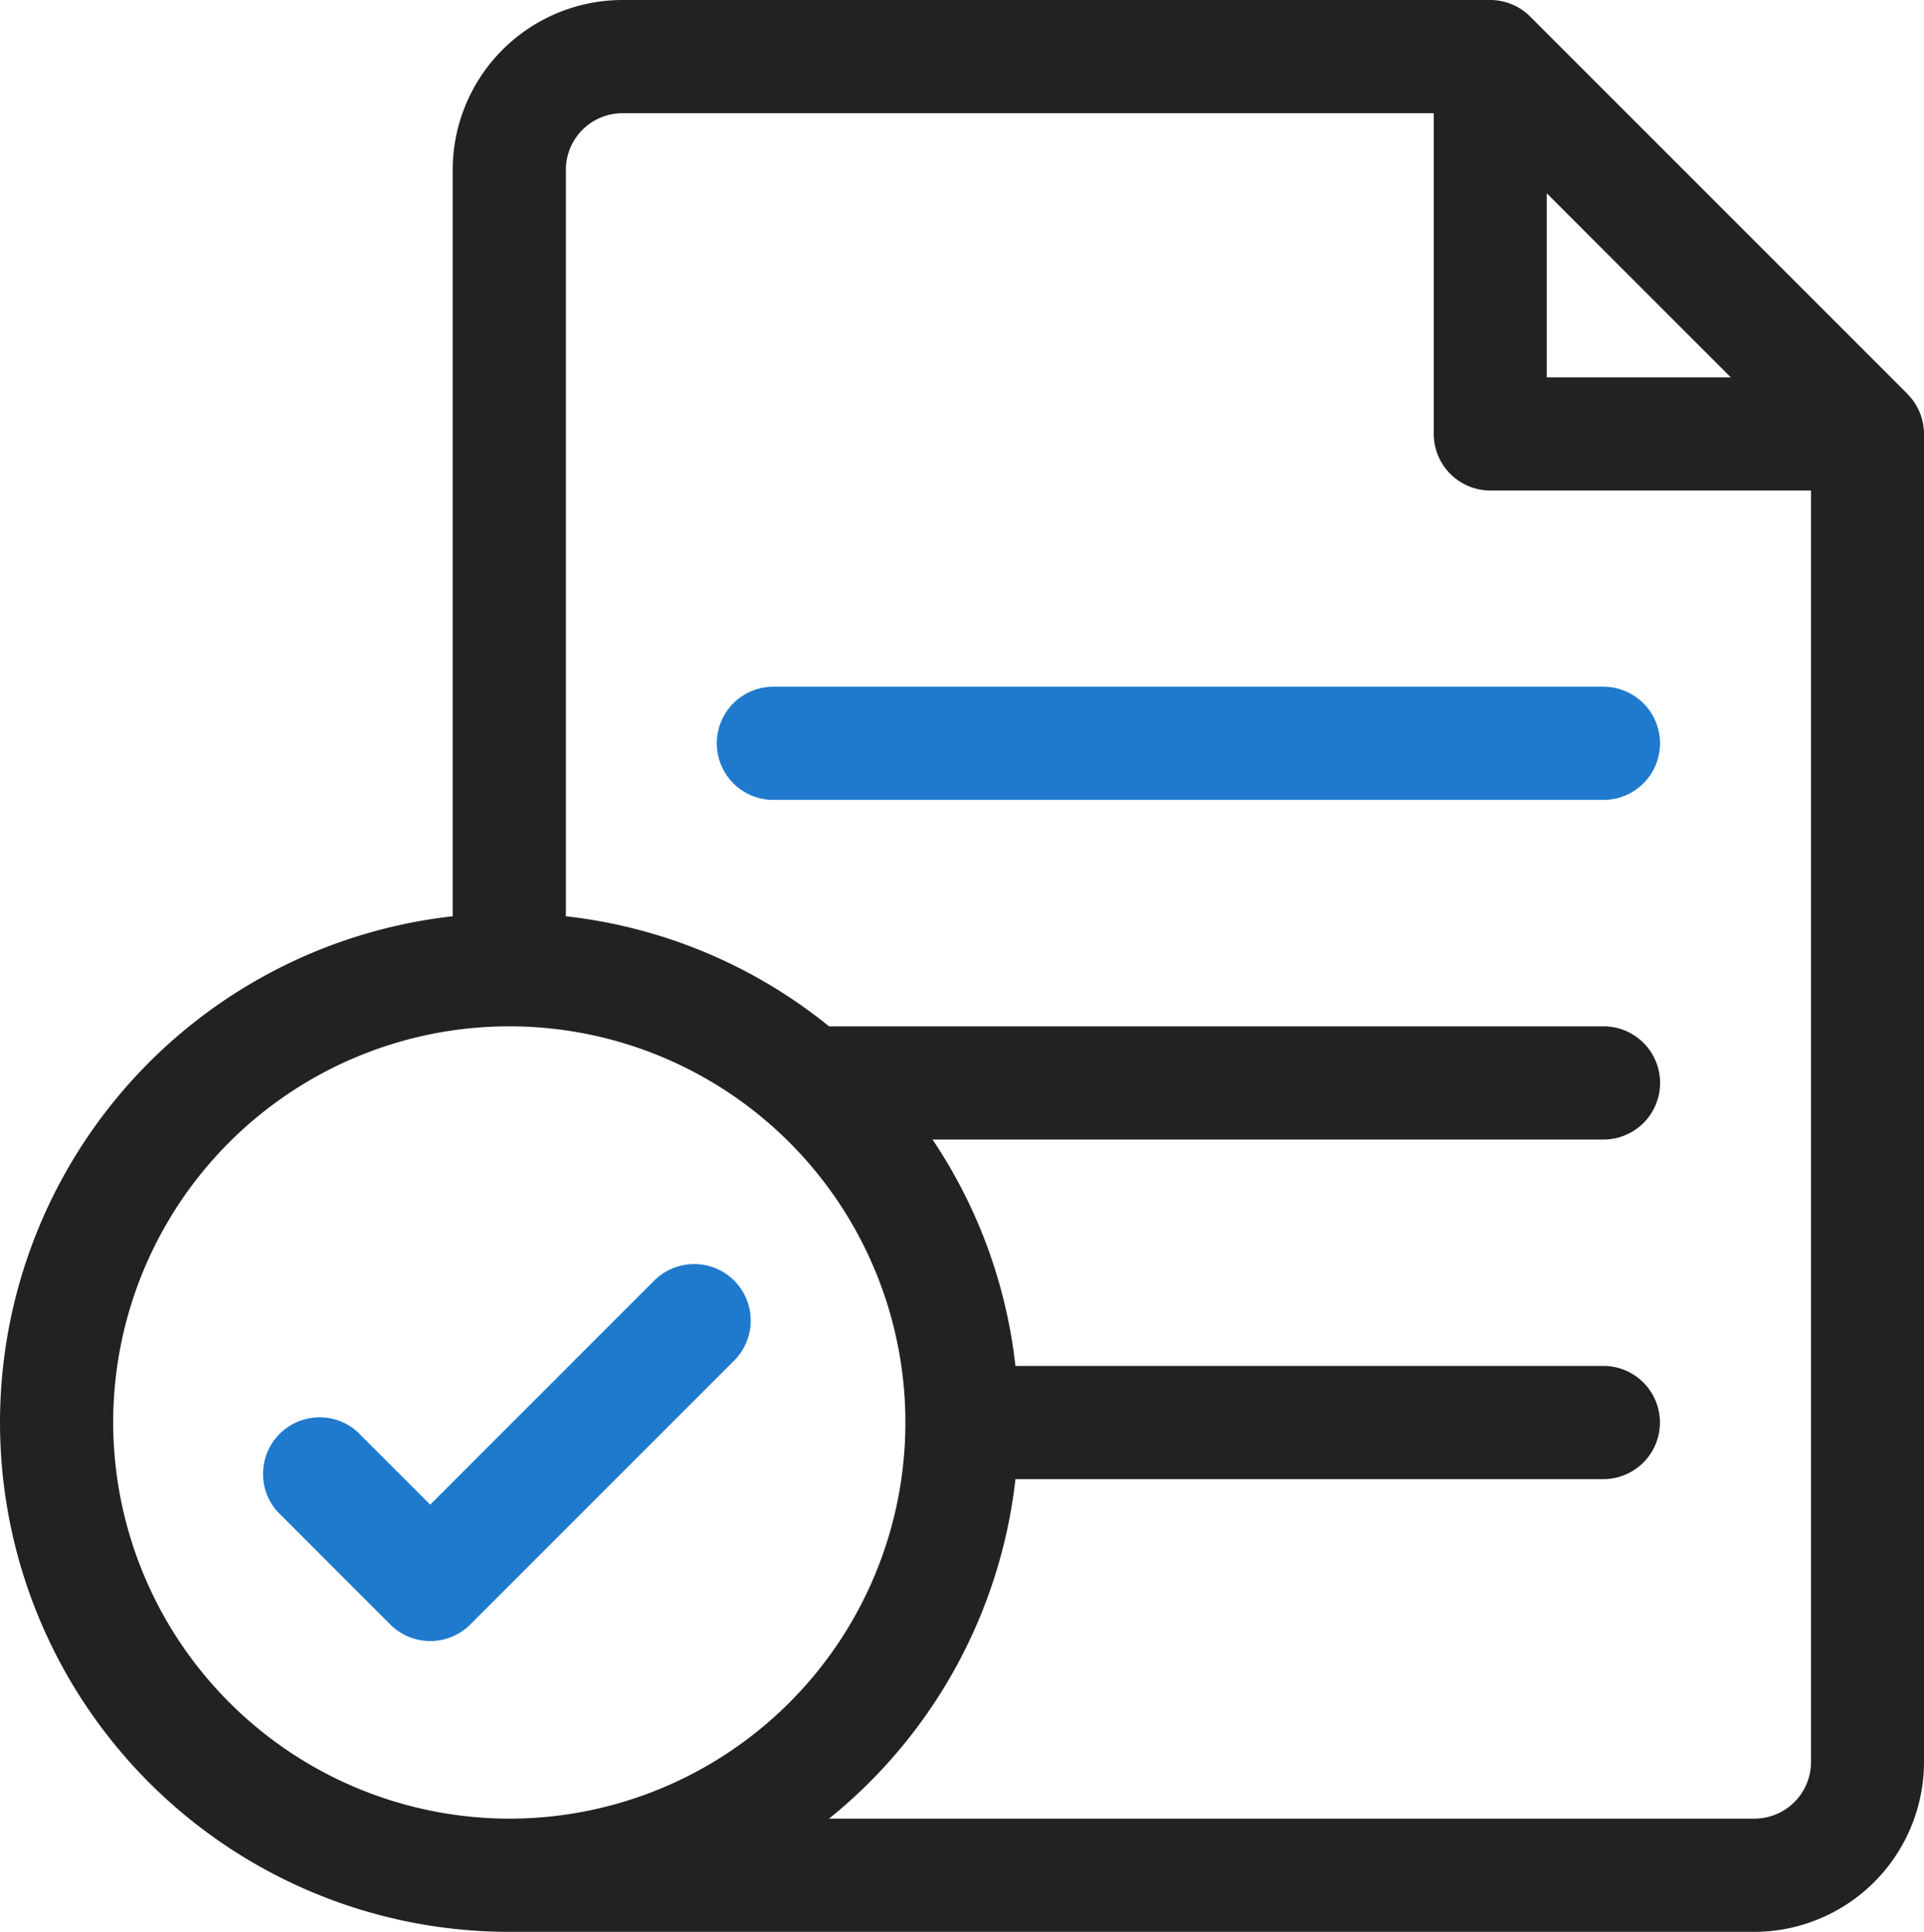
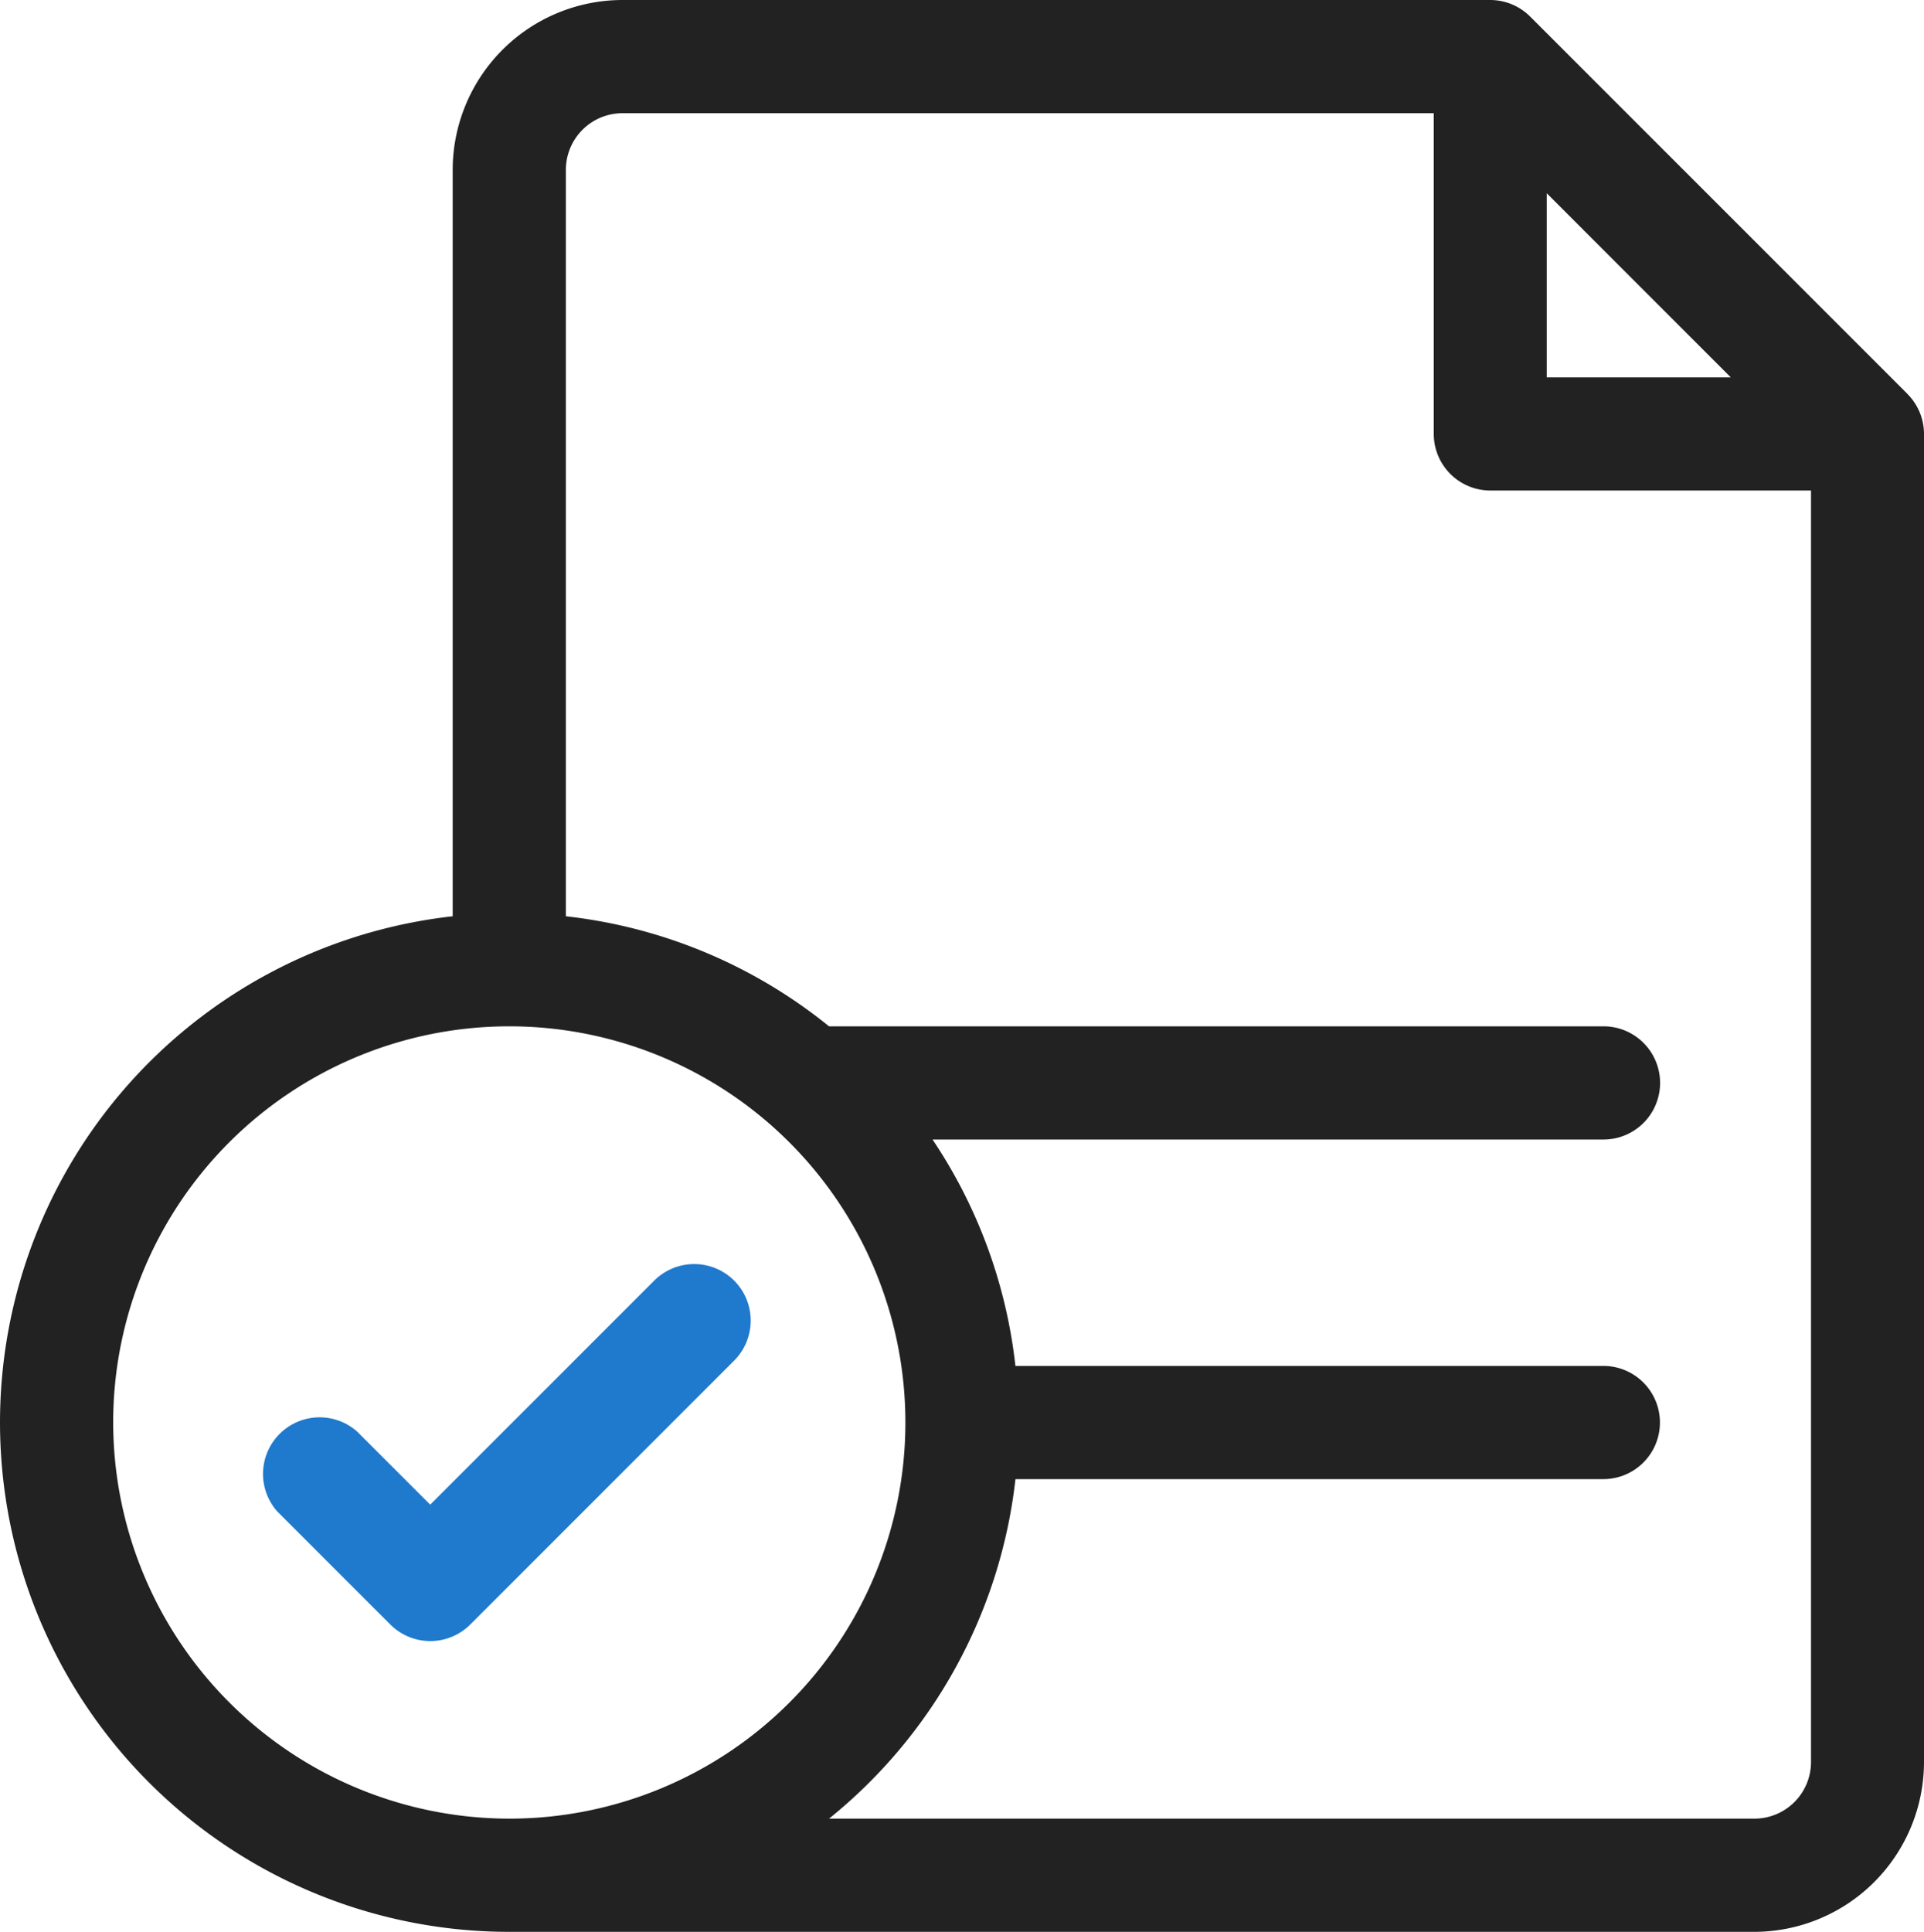
<svg xmlns="http://www.w3.org/2000/svg" width="48.175" height="48.364" viewBox="0 0 48.175 48.364">
  <defs>
    <style>.a{fill:#222;}.b{fill:#1f7acd;}</style>
  </defs>
  <g transform="translate(-239 -1870)">
    <g transform="translate(238 1870)">
      <path class="a" d="M48.76,9.861,39.314.415a1.417,1.417,0,0,0-1-.415H16.586a4.256,4.256,0,0,0-4.251,4.251V22.939a12.752,12.752,0,0,0,1.417,25.425H44.924a4.256,4.256,0,0,0,4.251-4.251V10.863a1.417,1.417,0,0,0-.415-1ZM39.729,4.838l3.078,3.079,1.53,1.53H39.729ZM3.834,35.612a9.918,9.918,0,1,1,9.918,9.918A9.93,9.93,0,0,1,3.834,35.612Zm41.09,9.918H21.758a12.746,12.746,0,0,0,4.668-8.5h14.72a1.417,1.417,0,0,0,0-2.834H26.425a12.673,12.673,0,0,0-2.075-5.668h16.8a1.417,1.417,0,0,0,0-2.834H21.758a12.694,12.694,0,0,0-6.589-2.755V4.251a1.419,1.419,0,0,1,1.417-1.417H36.9v8.029a1.417,1.417,0,0,0,1.417,1.417h8.029V44.113A1.419,1.419,0,0,1,44.924,45.53Z" />
-       <path class="b" d="M213.2,182H192.417a1.417,1.417,0,1,0,0,2.834H213.2a1.417,1.417,0,1,0,0-2.834Z" transform="translate(-172.052 -164.808)" />
      <path class="b" d="M81.864,335.416a1.417,1.417,0,0,0-2,0l-5.61,5.61-1.832-1.832a1.417,1.417,0,0,0-2,2l2.834,2.834a1.417,1.417,0,0,0,2,0l6.612-6.612A1.417,1.417,0,0,0,81.864,335.416Z" transform="translate(-62.482 -303.357)" />
    </g>
  </g>
</svg>